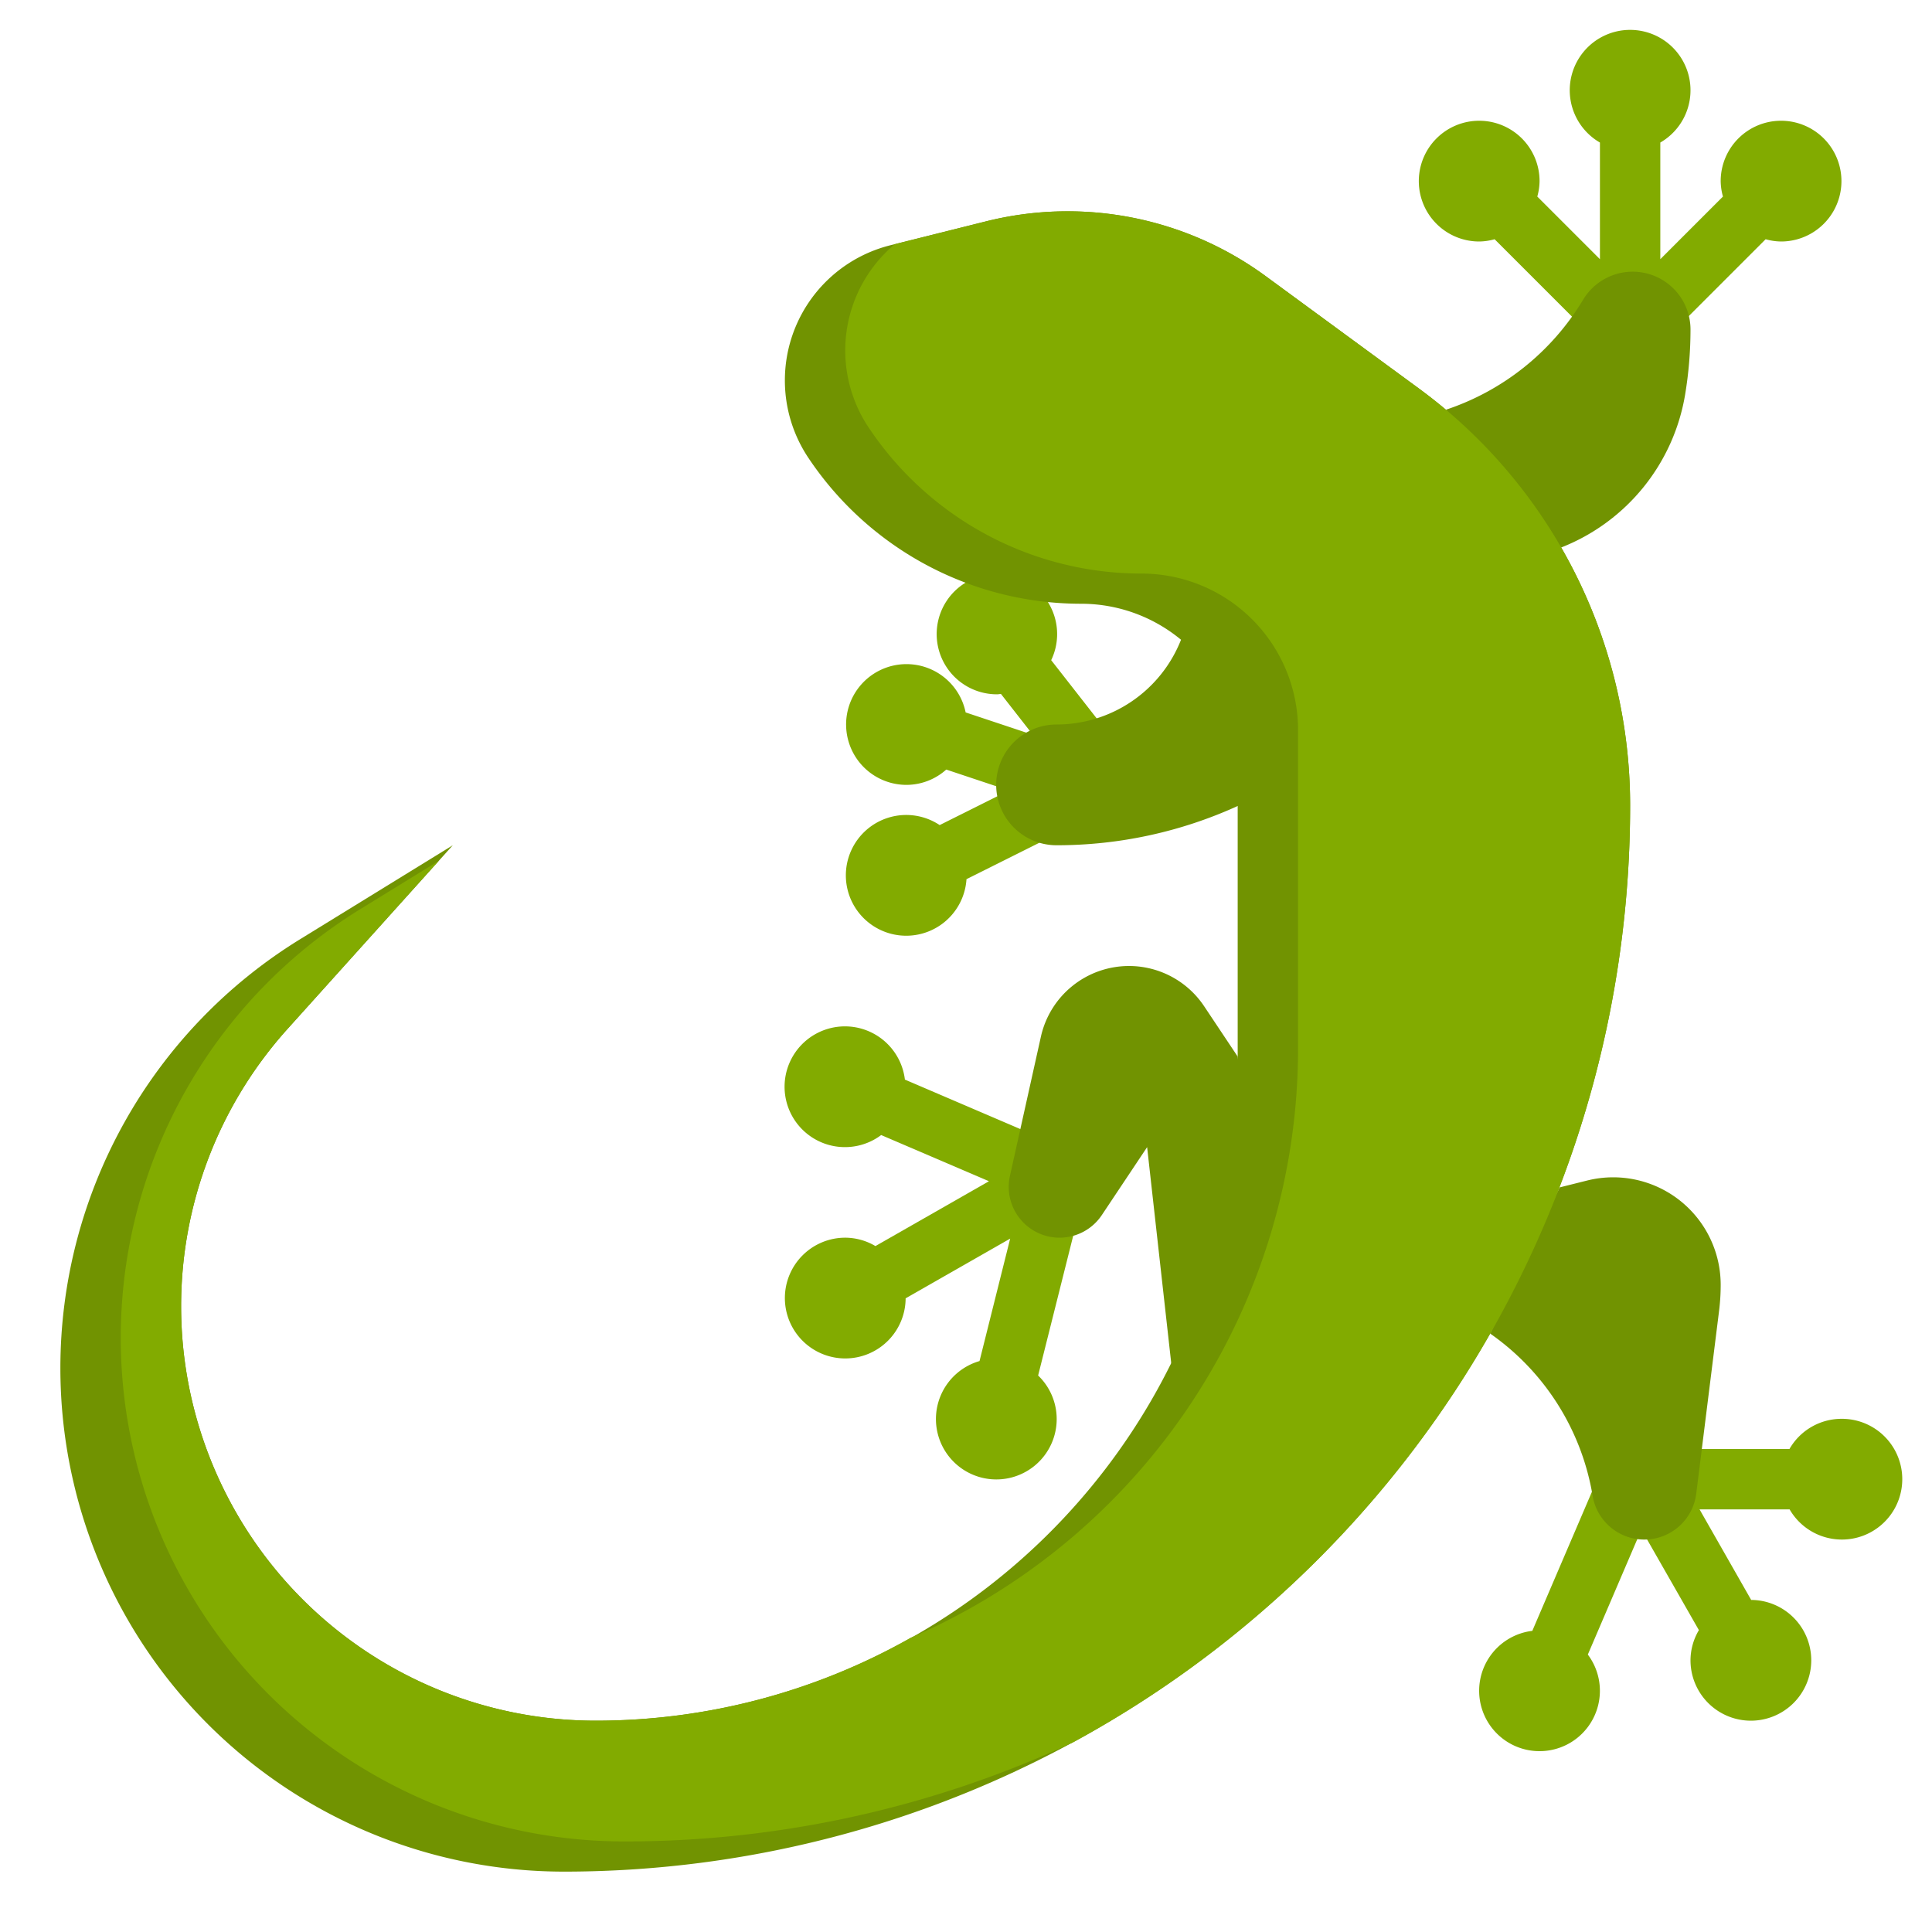
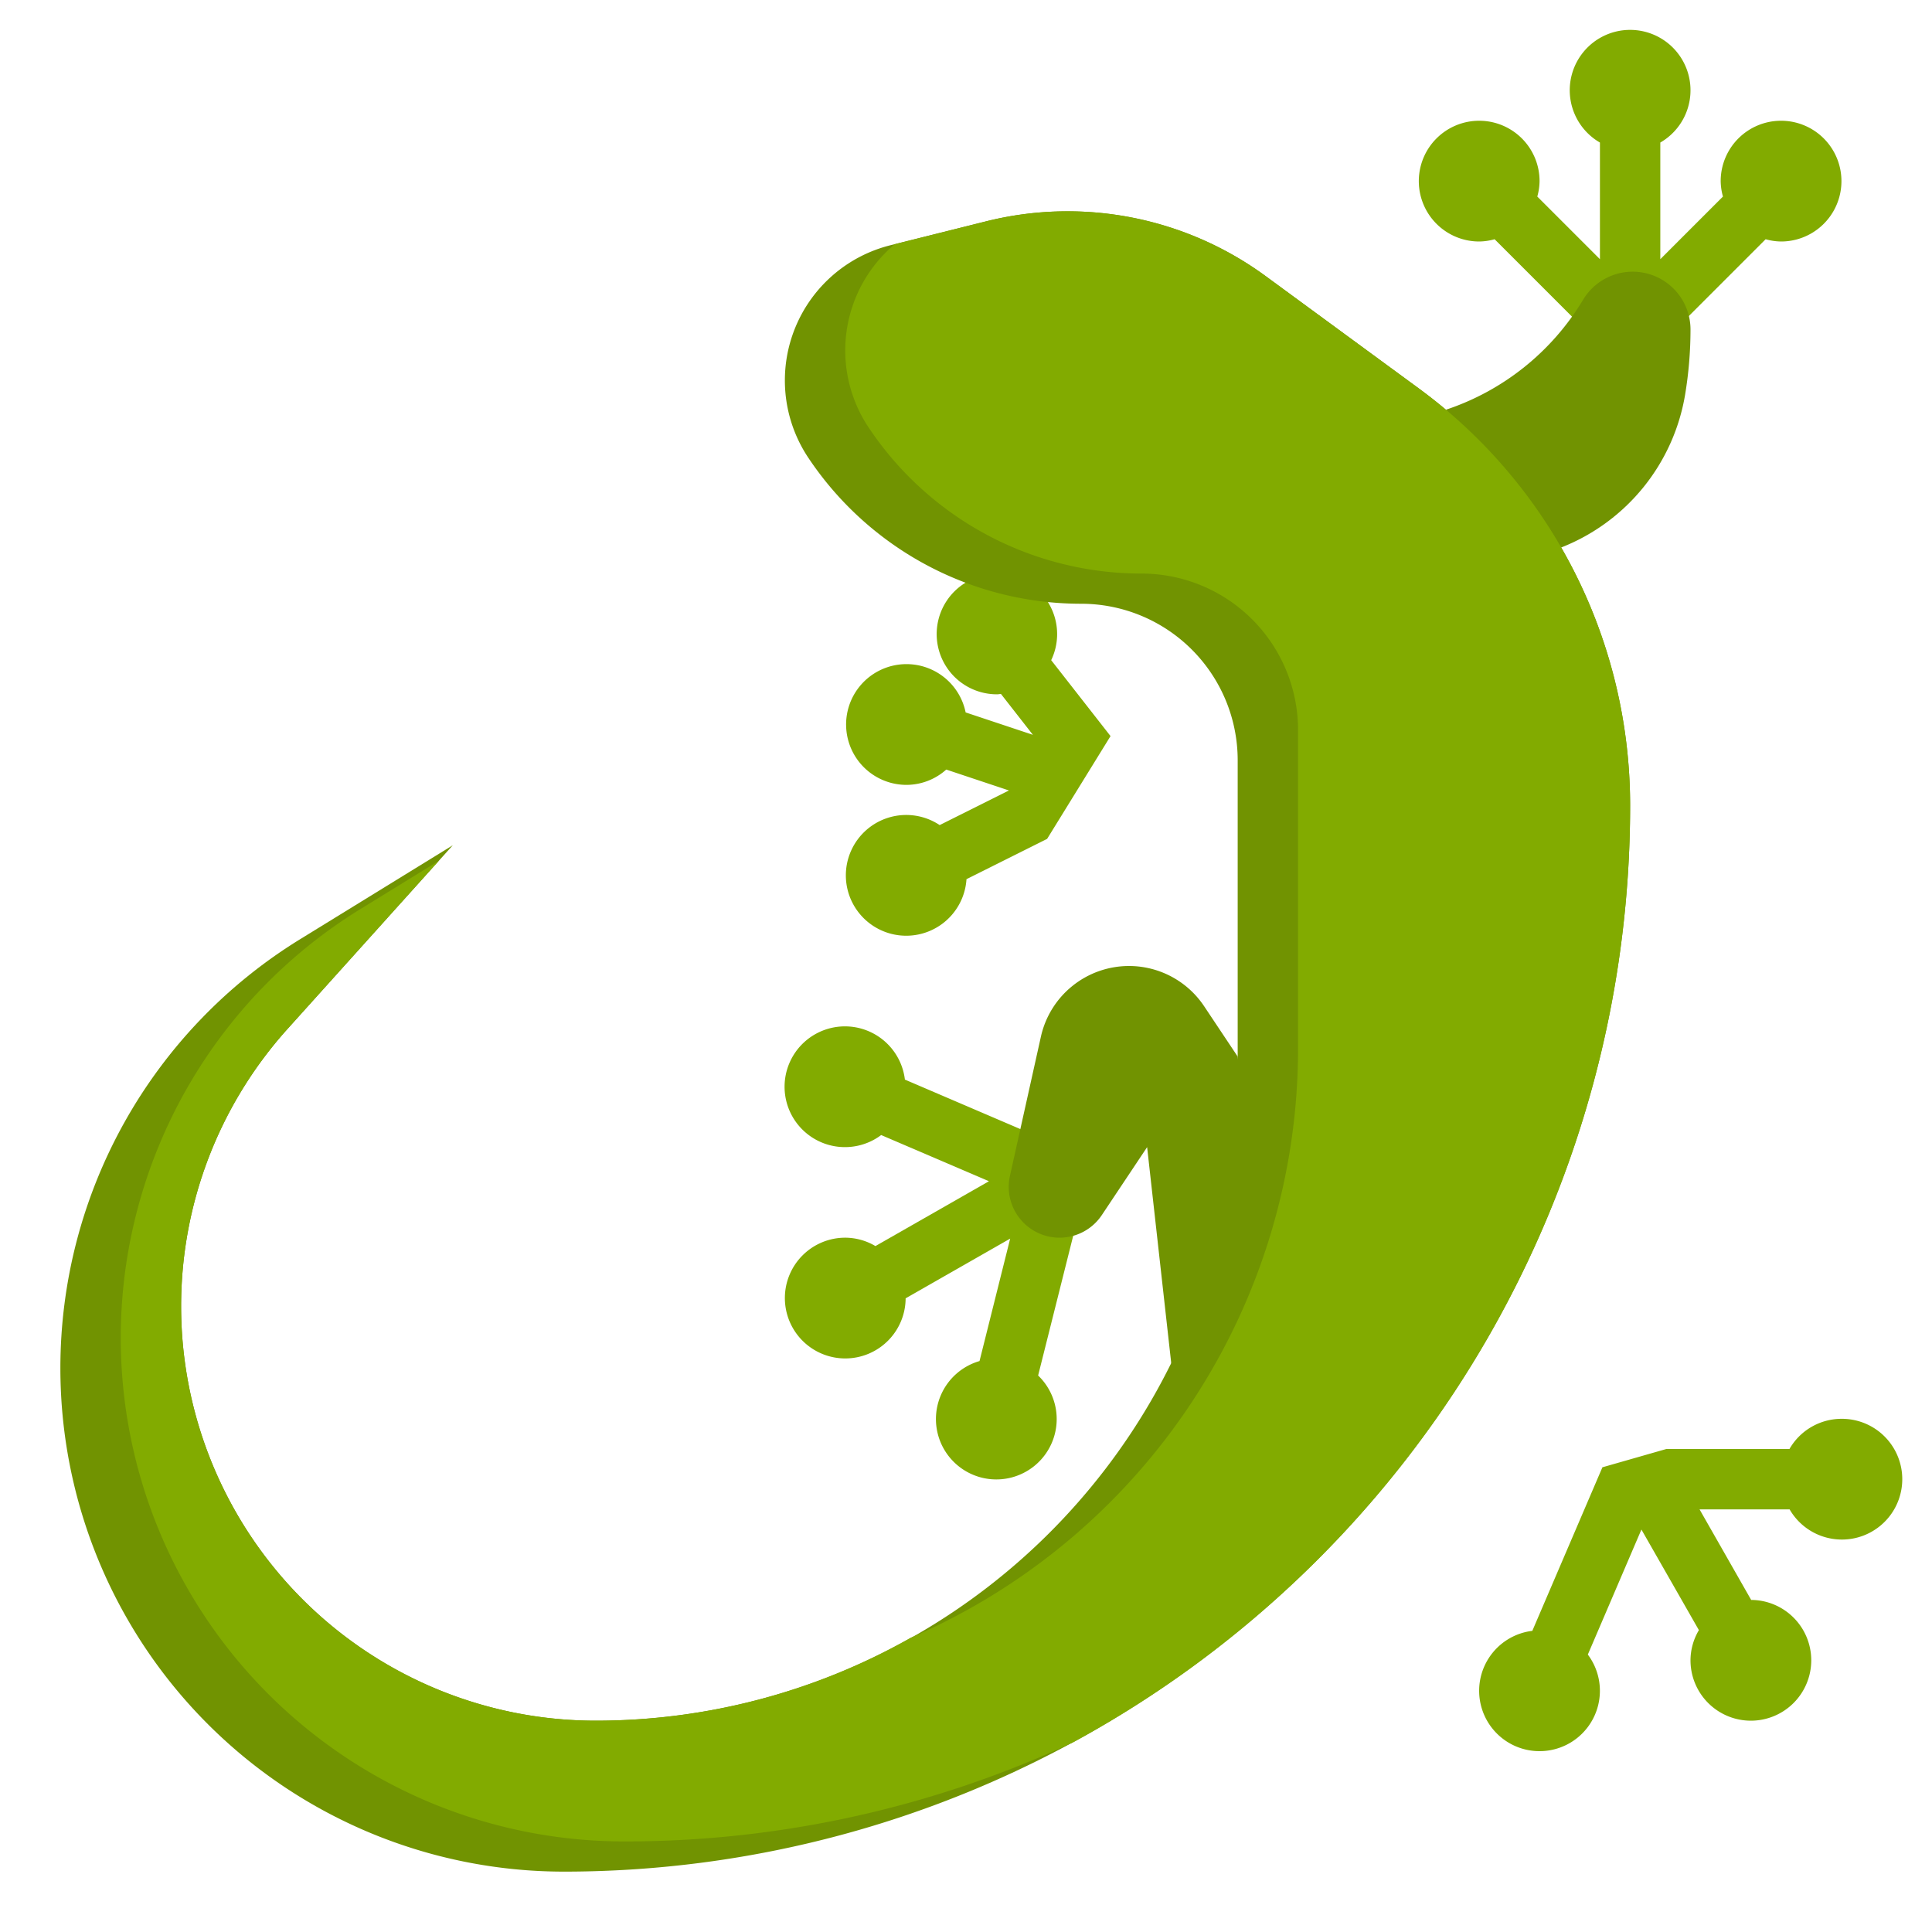
<svg xmlns="http://www.w3.org/2000/svg" height="512" viewBox="0 0 64 64" width="512">
  <g id="Layer_32" data-name="Layer 32">
    <path d="m61 47a1.993 1.993 0 0 0 -1.722 1h-4.078l-2.118.606-2.322 5.418a2 2 0 1 0 1.839.786l1.775-4.142 1.904 3.332a1.974 1.974 0 0 0 -.278 1 2 2 0 1 0 2.01-2l-1.71-3h2.983a2 2 0 1 0 1.717-3z" fill="#82ab00" />
    <path d="m34.389 45.566 1.311-5.221-.971-2.545-4.753-2.037a2 2 0 1 0 -.786 1.837l3.57 1.53-3.76 2.148a1.977 1.977 0 0 0 -1-.278 2 2 0 1 0 2 2.009l3.463-1.978-1.015 4.056a2 2 0 1 0 1.942.479z" fill="#82ab00" />
    <path d="m59 4a2 2 0 0 0 -2 2 1.96 1.96 0 0 0 .075.511l-2.075 2.075v-3.864a2 2 0 1 0 -2 0v3.864l-2.075-2.075a1.96 1.96 0 0 0 .075-.511 2 2 0 1 0 -2 2 1.96 1.96 0 0 0 .511-.075l2.782 2.782h3.414l2.782-2.782a1.96 1.96 0 0 0 .511.075 2 2 0 0 0 0-4z" fill="#82ab00" />
    <path d="m36.788 24.384-1.966-2.515a1.995 1.995 0 1 0 -1.793 1.131c.044 0 .085-.01.128-.013l1.059 1.355-2.228-.742a2 2 0 1 0 -1.959 2.4 1.982 1.982 0 0 0 1.317-.507l2.076.692-2.294 1.147a2 2 0 1 0 .888 1.792l2.671-1.335z" fill="#82ab00" />
    <g fill="#719301">
-       <path d="m49.367 44.179a8.194 8.194 0 0 1 3.391 5.373 1.735 1.735 0 0 0 1.711 1.448 1.734 1.734 0 0 0 1.721-1.519l.755-6.045a6.922 6.922 0 0 0 .055-.874 3.562 3.562 0 0 0 -3.561-3.562 3.558 3.558 0 0 0 -.865.107l-.908.227z" />
      <path d="m47.9 13.572a8.383 8.383 0 0 0 4.542-3.642 1.916 1.916 0 0 1 1.643-.93 1.916 1.916 0 0 1 1.915 1.915 13.183 13.183 0 0 1 -.178 2.155 6.611 6.611 0 0 1 -4.105 5.066z" />
      <path d="m41 35-1.112-1.668a2.992 2.992 0 0 0 -2.488-1.332 2.99 2.99 0 0 0 -2.919 2.342l-1.025 4.609a1.684 1.684 0 0 0 1.644 2.049 1.682 1.682 0 0 0 1.4-.75l1.5-2.25.8 7.169 3.2-1.169z" />
-       <path d="m39.123 21.193-.009.022a4.431 4.431 0 0 1 -4.114 2.785 2 2 0 0 0 -2 2 2 2 0 0 0 2 2 14.451 14.451 0 0 0 6-1.3l2-.7v-5z" />
      <path d="m26.775 15.162a4.615 4.615 0 0 1 -.775-2.562 4.615 4.615 0 0 1 3.5-4.477l3.179-.795a11.111 11.111 0 0 1 2.687-.328 11.1 11.1 0 0 1 6.564 2.149l5.07 3.718a17.128 17.128 0 0 1 7 13.813 35.32 35.32 0 0 1 -35.32 35.32 16.68 16.68 0 0 1 -16.68-16.68 16.68 16.68 0 0 1 7.938-14.205l5.062-3.115-5.475 6.084a13.73 13.73 0 0 0 -3.525 9.185 13.732 13.732 0 0 0 13.731 13.731 21.268 21.268 0 0 0 21.269-21.269v-10.545a5.186 5.186 0 0 0 -5.186-5.186 10.863 10.863 0 0 1 -9.039-4.838z" />
    </g>
    <path d="m47 12.867-5.07-3.718a11.1 11.1 0 0 0 -9.256-1.818l-3.034.759a4.594 4.594 0 0 0 -.865 6.072 10.863 10.863 0 0 0 9.039 4.838 5.186 5.186 0 0 1 5.186 5.186v10.545a21.268 21.268 0 0 1 -12.84 19.525 21.15 21.15 0 0 1 -10.429 2.744 13.73 13.73 0 0 1 -10.206-22.916l5.009-5.567-2.6 1.6a16.68 16.68 0 0 0 8.746 30.883 35.172 35.172 0 0 0 14.87-3.283 35.312 35.312 0 0 0 18.45-31.037 17.128 17.128 0 0 0 -7-13.813z" fill="#82ab00" />
  </g>
</svg>